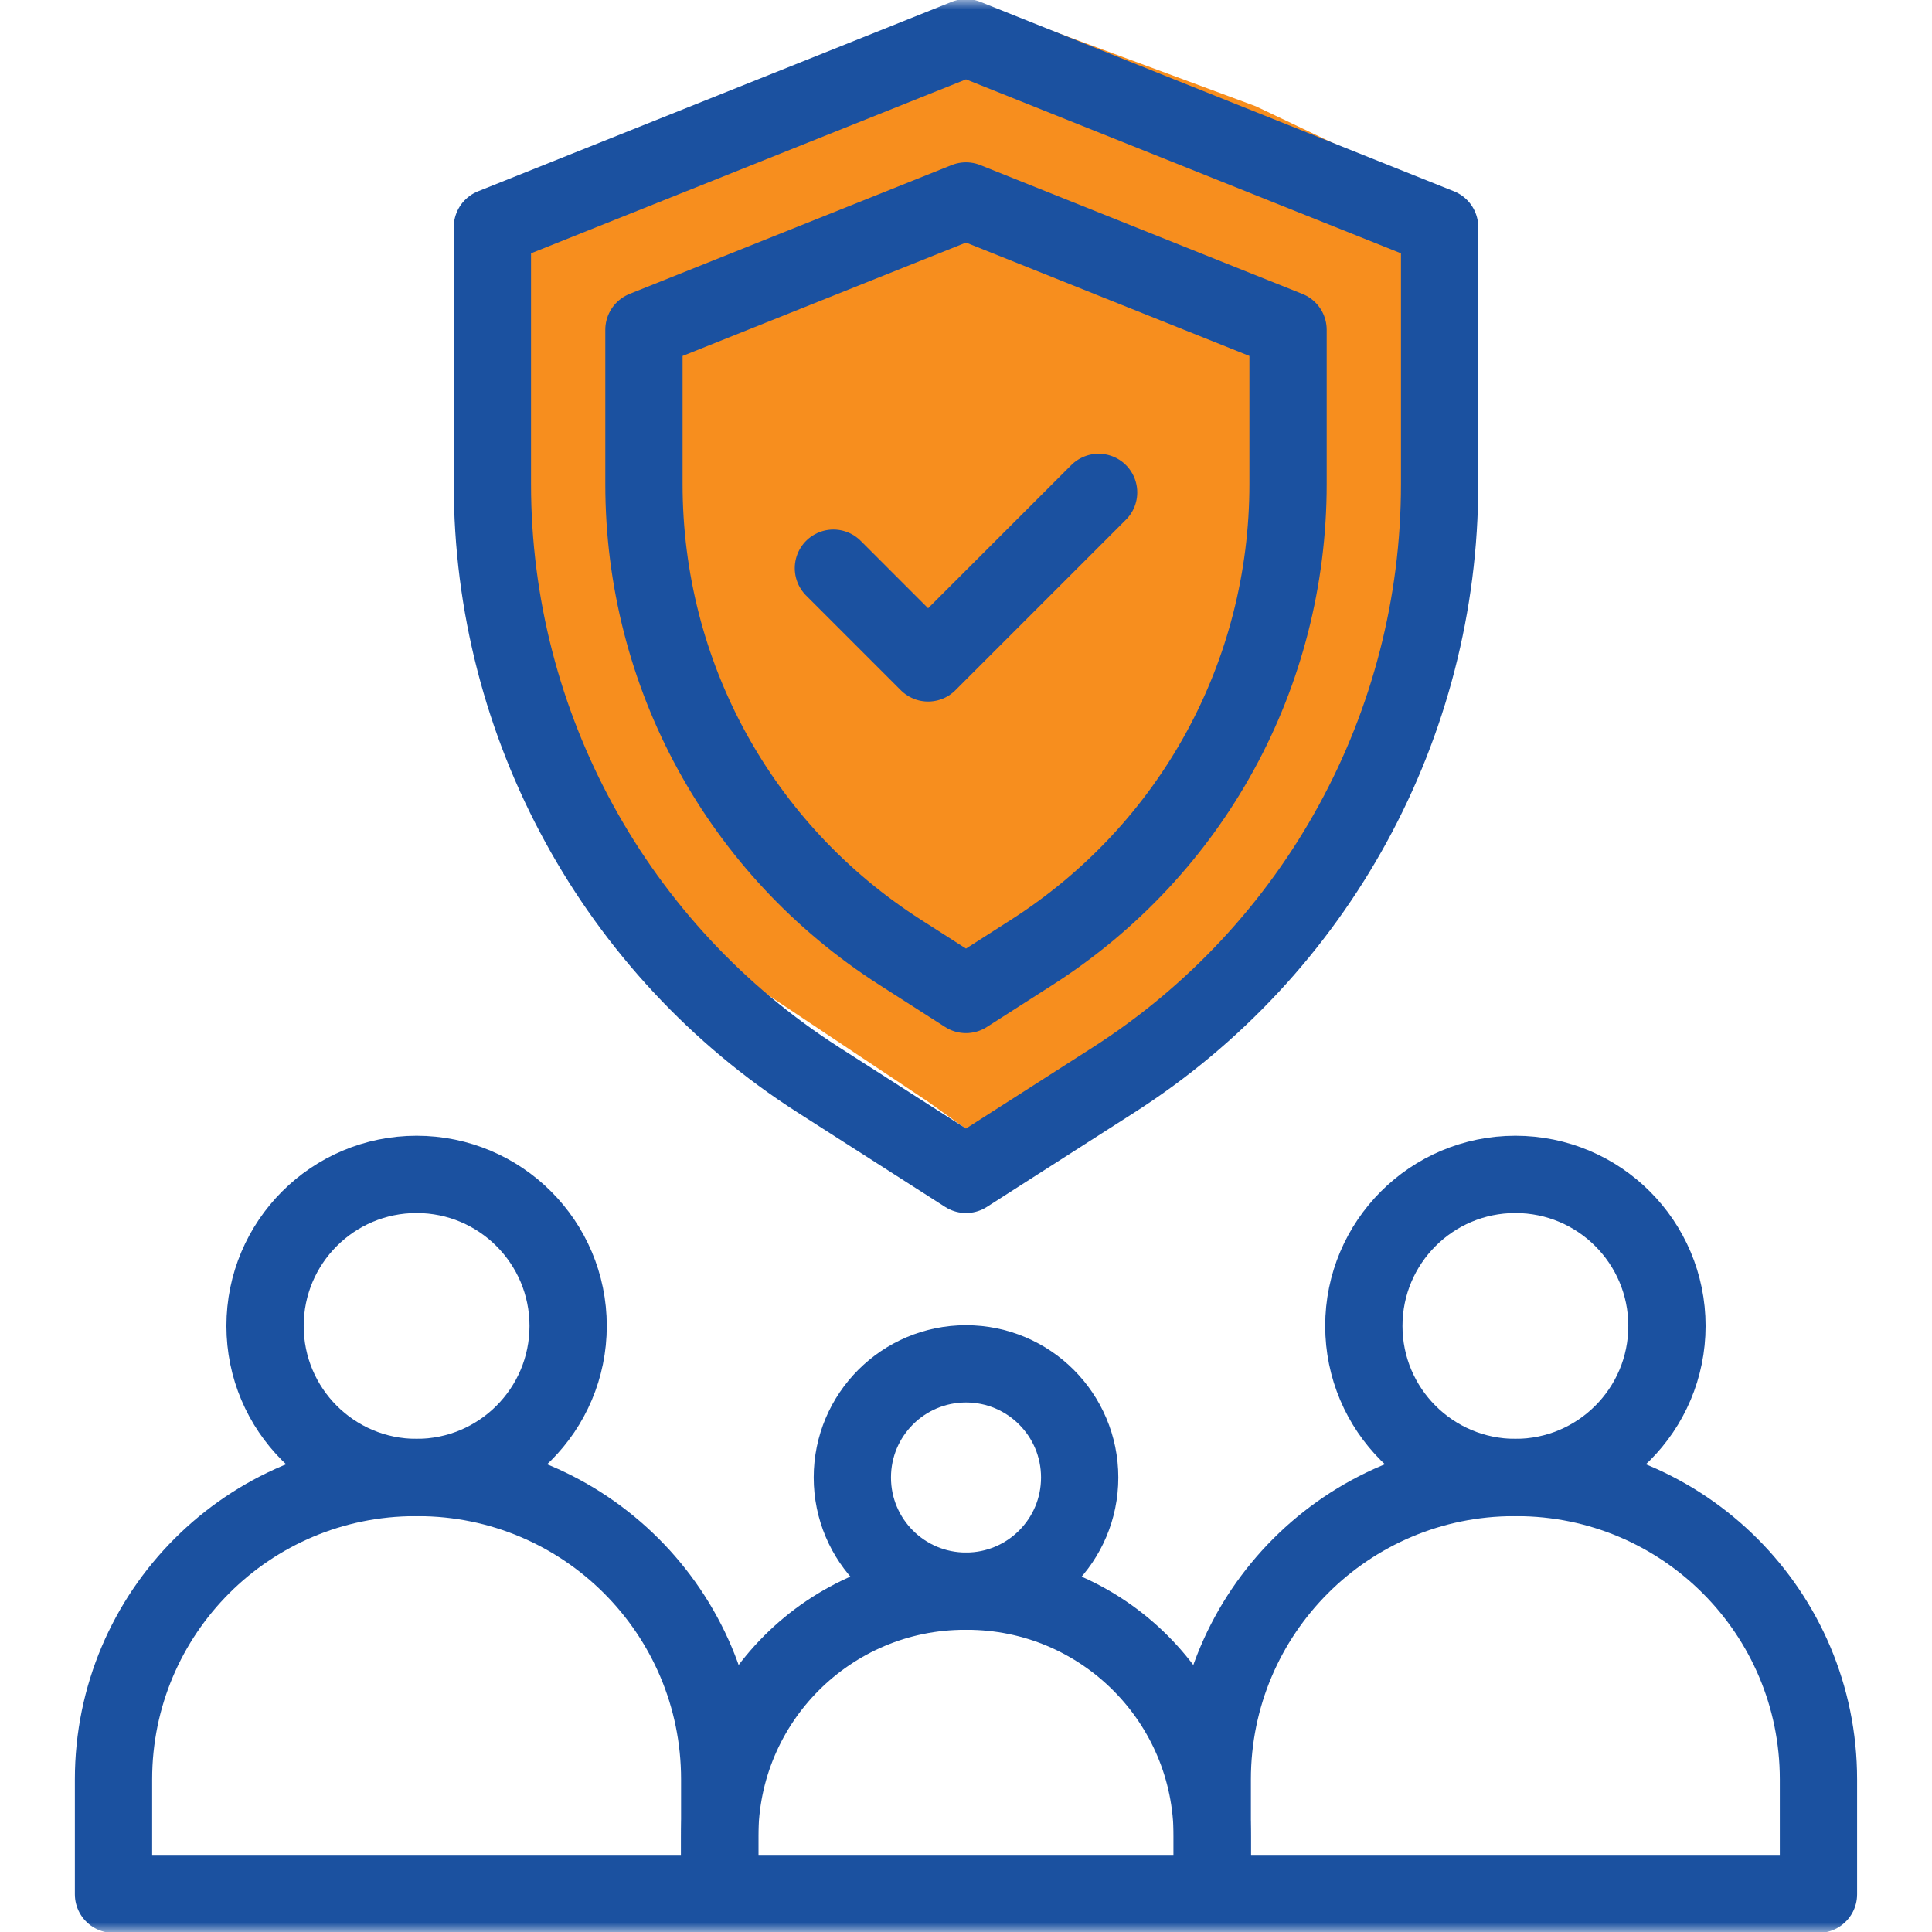
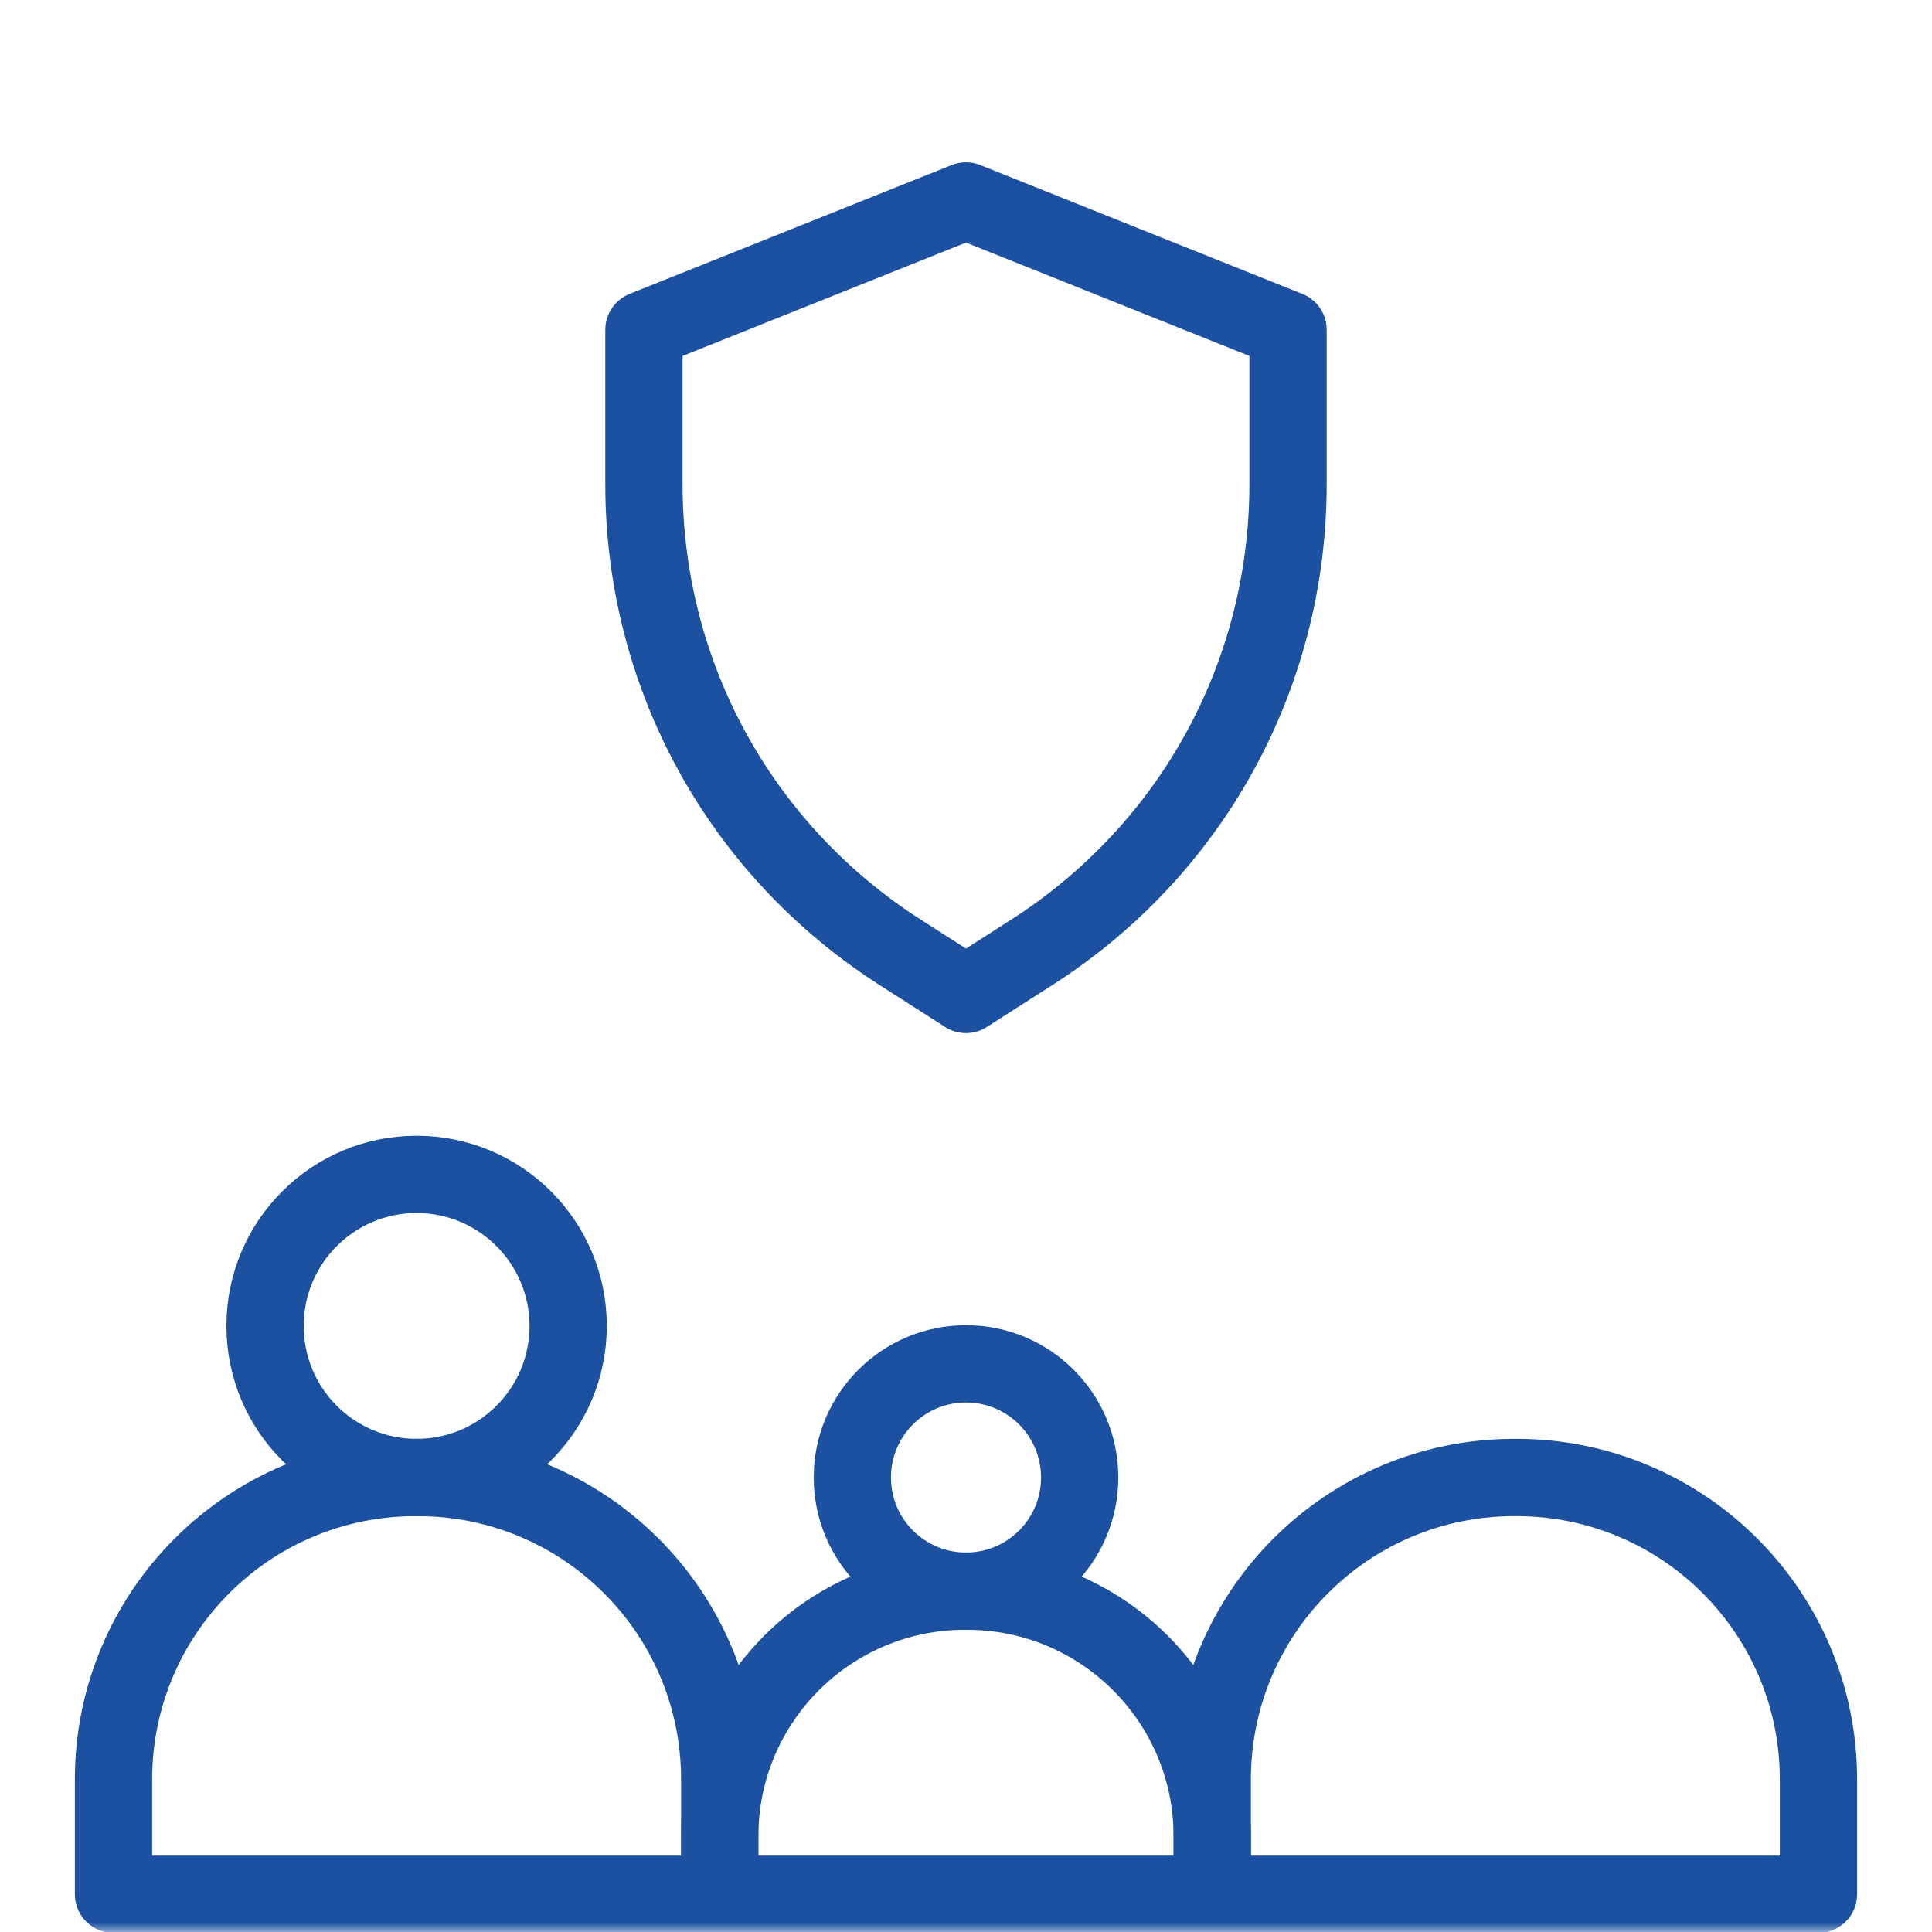
<svg xmlns="http://www.w3.org/2000/svg" width="100" height="100" viewBox="0 0 100 100" fill="none">
-   <path d="M60 53.5L51.5 59.5L48 57L39 51L33.5 45.5L29 38.5L27.5 28.5L26 16.5L27.5 9.5L51.5 0.5L65 5.5L75.5 10.5V22L73 35.5L68.5 46L60 53.5Z" fill="#F78E1E" />
  <mask id="mask0_114_1263" style="mask-type:luminance" maskUnits="userSpaceOnUse" x="0" y="0" width="100" height="100">
    <path d="M0 7.62939e-06H100V100H0V7.62939e-06Z" fill="white" />
  </mask>
  <g mask="url(#mask0_114_1263)">
-     <path d="M57.634 55.9L50 60.786L42.366 55.9C31.849 49.169 25.486 37.543 25.486 25.056V11.758L50 1.953L74.514 11.758V25.056C74.514 37.543 68.151 49.169 57.634 55.9Z" stroke="#1B51A0" stroke-width="4" stroke-miterlimit="10" stroke-linecap="round" stroke-linejoin="round" />
    <path d="M46.594 49.293C38.289 43.978 33.33 34.917 33.33 25.056V17.07L49.999 10.402L66.669 17.07V25.056C66.669 34.917 61.71 43.978 53.405 49.293L49.999 51.473L46.594 49.293Z" stroke="#1B51A0" stroke-width="4" stroke-miterlimit="10" stroke-linecap="round" stroke-linejoin="round" />
-     <path d="M43.137 29.408L48.039 34.311L56.864 25.486" stroke="#1B51A0" stroke-width="4" stroke-miterlimit="10" stroke-linecap="round" stroke-linejoin="round" />
    <path d="M37.252 98.047H5.875V92.1C5.875 83.47 12.87 76.475 21.5 76.475H21.628C30.257 76.475 37.252 83.47 37.252 92.1V98.047Z" stroke="#1B51A0" stroke-width="4" stroke-miterlimit="10" stroke-linecap="round" stroke-linejoin="round" />
-     <path d="M29.407 68.63C29.407 72.963 25.895 76.475 21.563 76.475C17.231 76.475 13.719 72.963 13.719 68.63C13.719 64.298 17.231 60.786 21.563 60.786C25.895 60.786 29.407 64.298 29.407 68.63Z" stroke="#1B51A0" stroke-width="4" stroke-miterlimit="10" stroke-linecap="round" stroke-linejoin="round" />
+     <path d="M29.407 68.63C29.407 72.963 25.895 76.475 21.563 76.475C17.231 76.475 13.719 72.963 13.719 68.63C13.719 64.298 17.231 60.786 21.563 60.786C25.895 60.786 29.407 64.298 29.407 68.63" stroke="#1B51A0" stroke-width="4" stroke-miterlimit="10" stroke-linecap="round" stroke-linejoin="round" />
    <path d="M94.123 98.047H62.746V92.1C62.746 83.47 69.741 76.475 78.371 76.475H78.498C87.128 76.475 94.123 83.47 94.123 92.1V98.047Z" stroke="#1B51A0" stroke-width="4" stroke-miterlimit="10" stroke-linecap="round" stroke-linejoin="round" />
-     <path d="M86.281 68.63C86.281 72.963 82.769 76.475 78.436 76.475C74.104 76.475 70.592 72.963 70.592 68.63C70.592 64.298 74.104 60.786 78.436 60.786C82.769 60.786 86.281 64.298 86.281 68.63Z" stroke="#1B51A0" stroke-width="4" stroke-miterlimit="10" stroke-linecap="round" stroke-linejoin="round" />
    <path d="M50.051 82.358H49.947C42.936 82.358 37.252 88.042 37.252 95.053V98.047H62.746V95.053C62.746 88.042 57.062 82.358 50.051 82.358Z" stroke="#1B51A0" stroke-width="4" stroke-miterlimit="10" stroke-linecap="round" stroke-linejoin="round" />
    <path d="M55.884 76.475C55.884 79.724 53.25 82.358 50.001 82.358C46.751 82.358 44.117 79.724 44.117 76.475C44.117 73.225 46.751 70.592 50.001 70.592C53.25 70.592 55.884 73.225 55.884 76.475Z" stroke="#1B51A0" stroke-width="4" stroke-miterlimit="10" stroke-linecap="round" stroke-linejoin="round" />
  </g>
</svg>